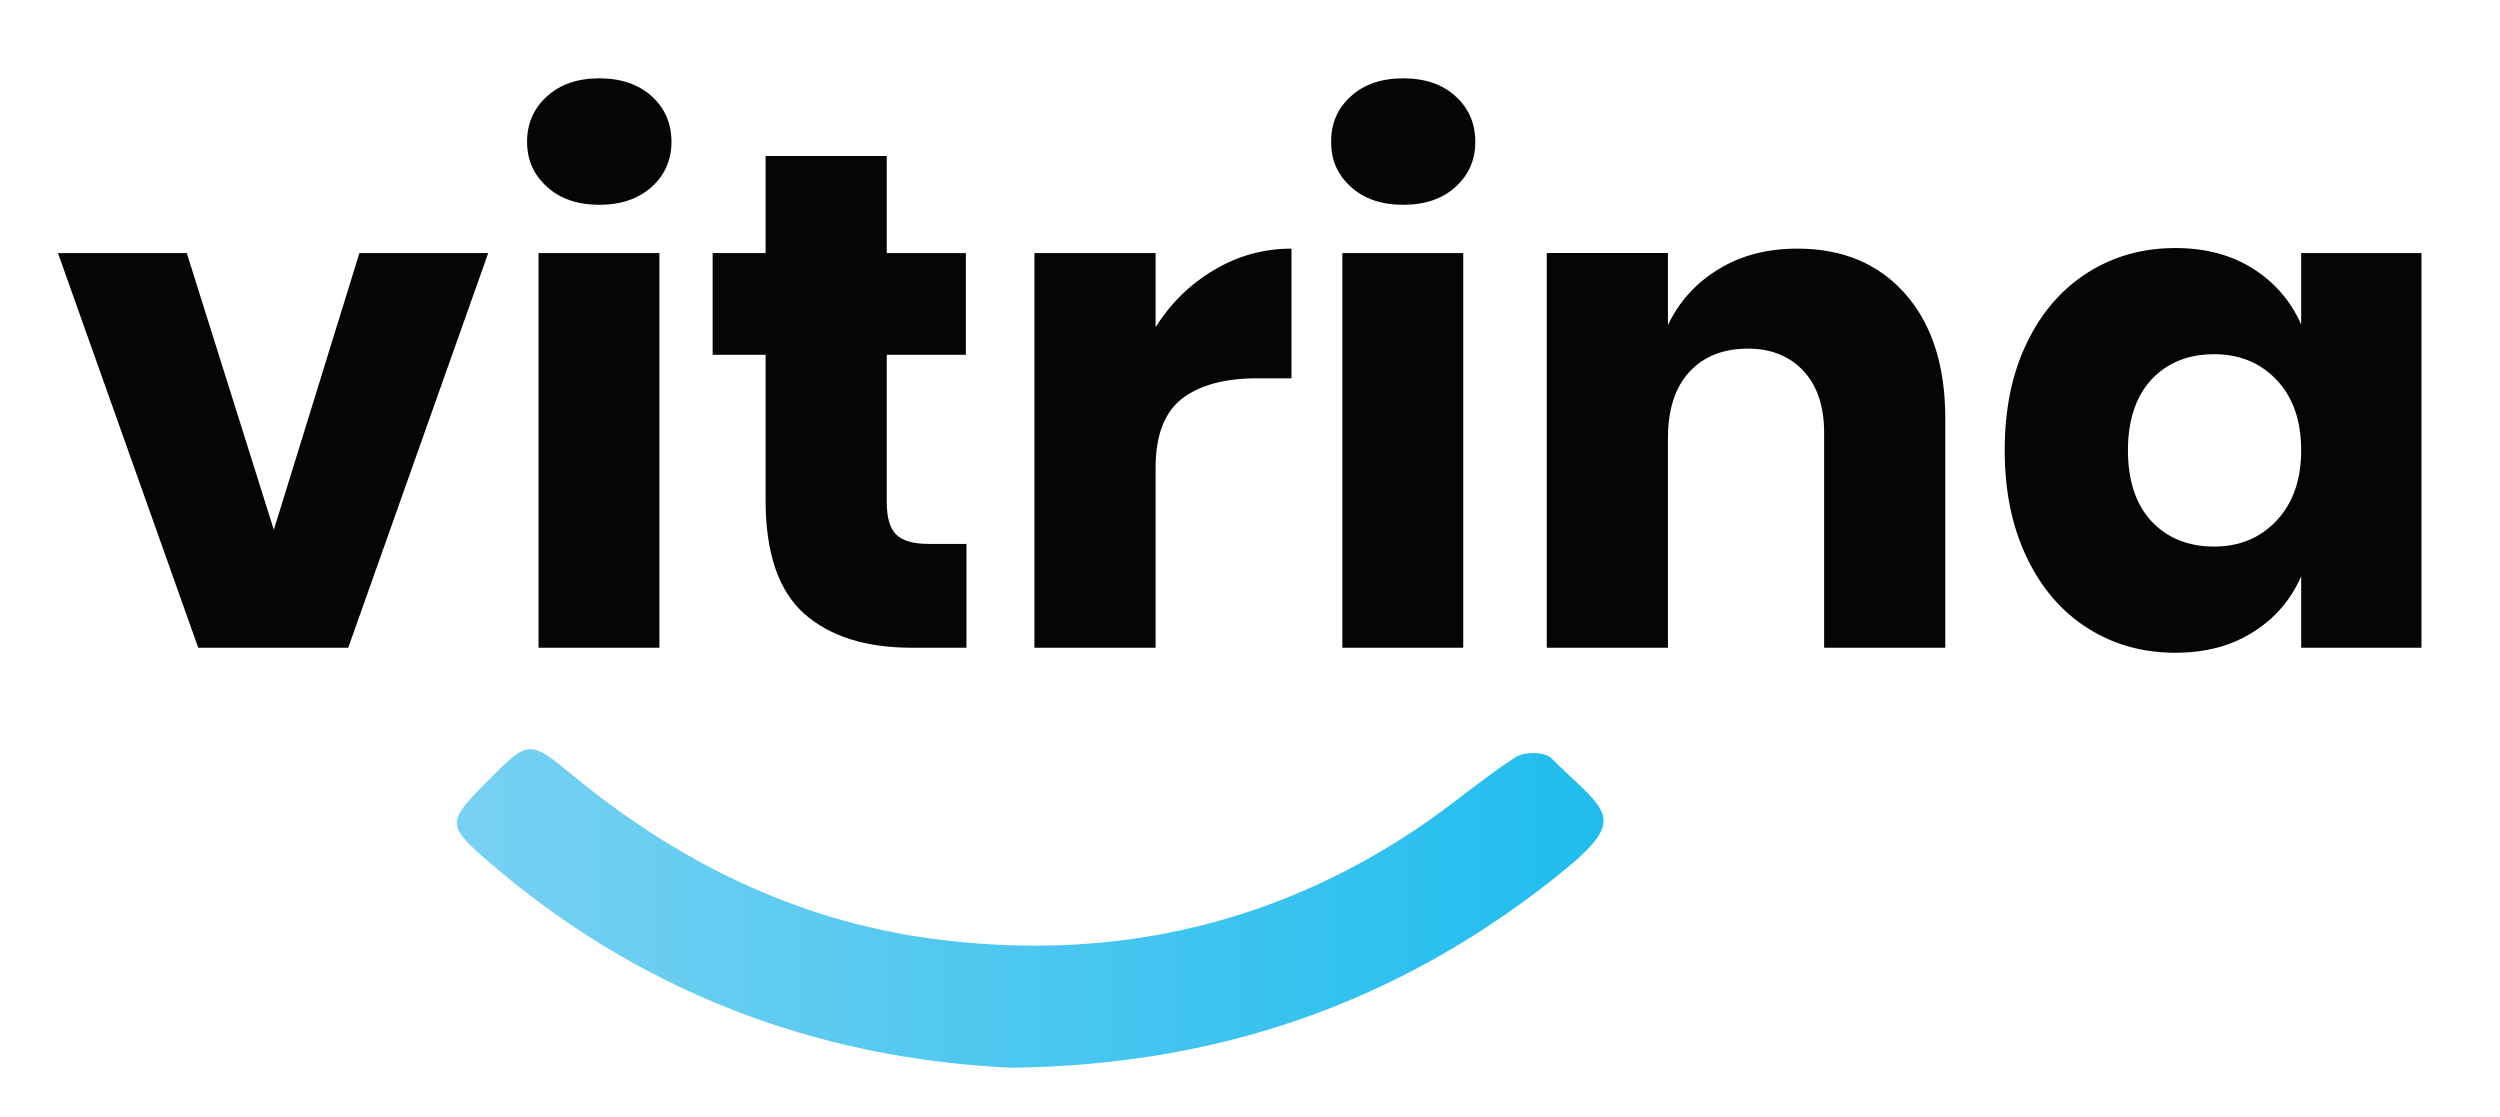
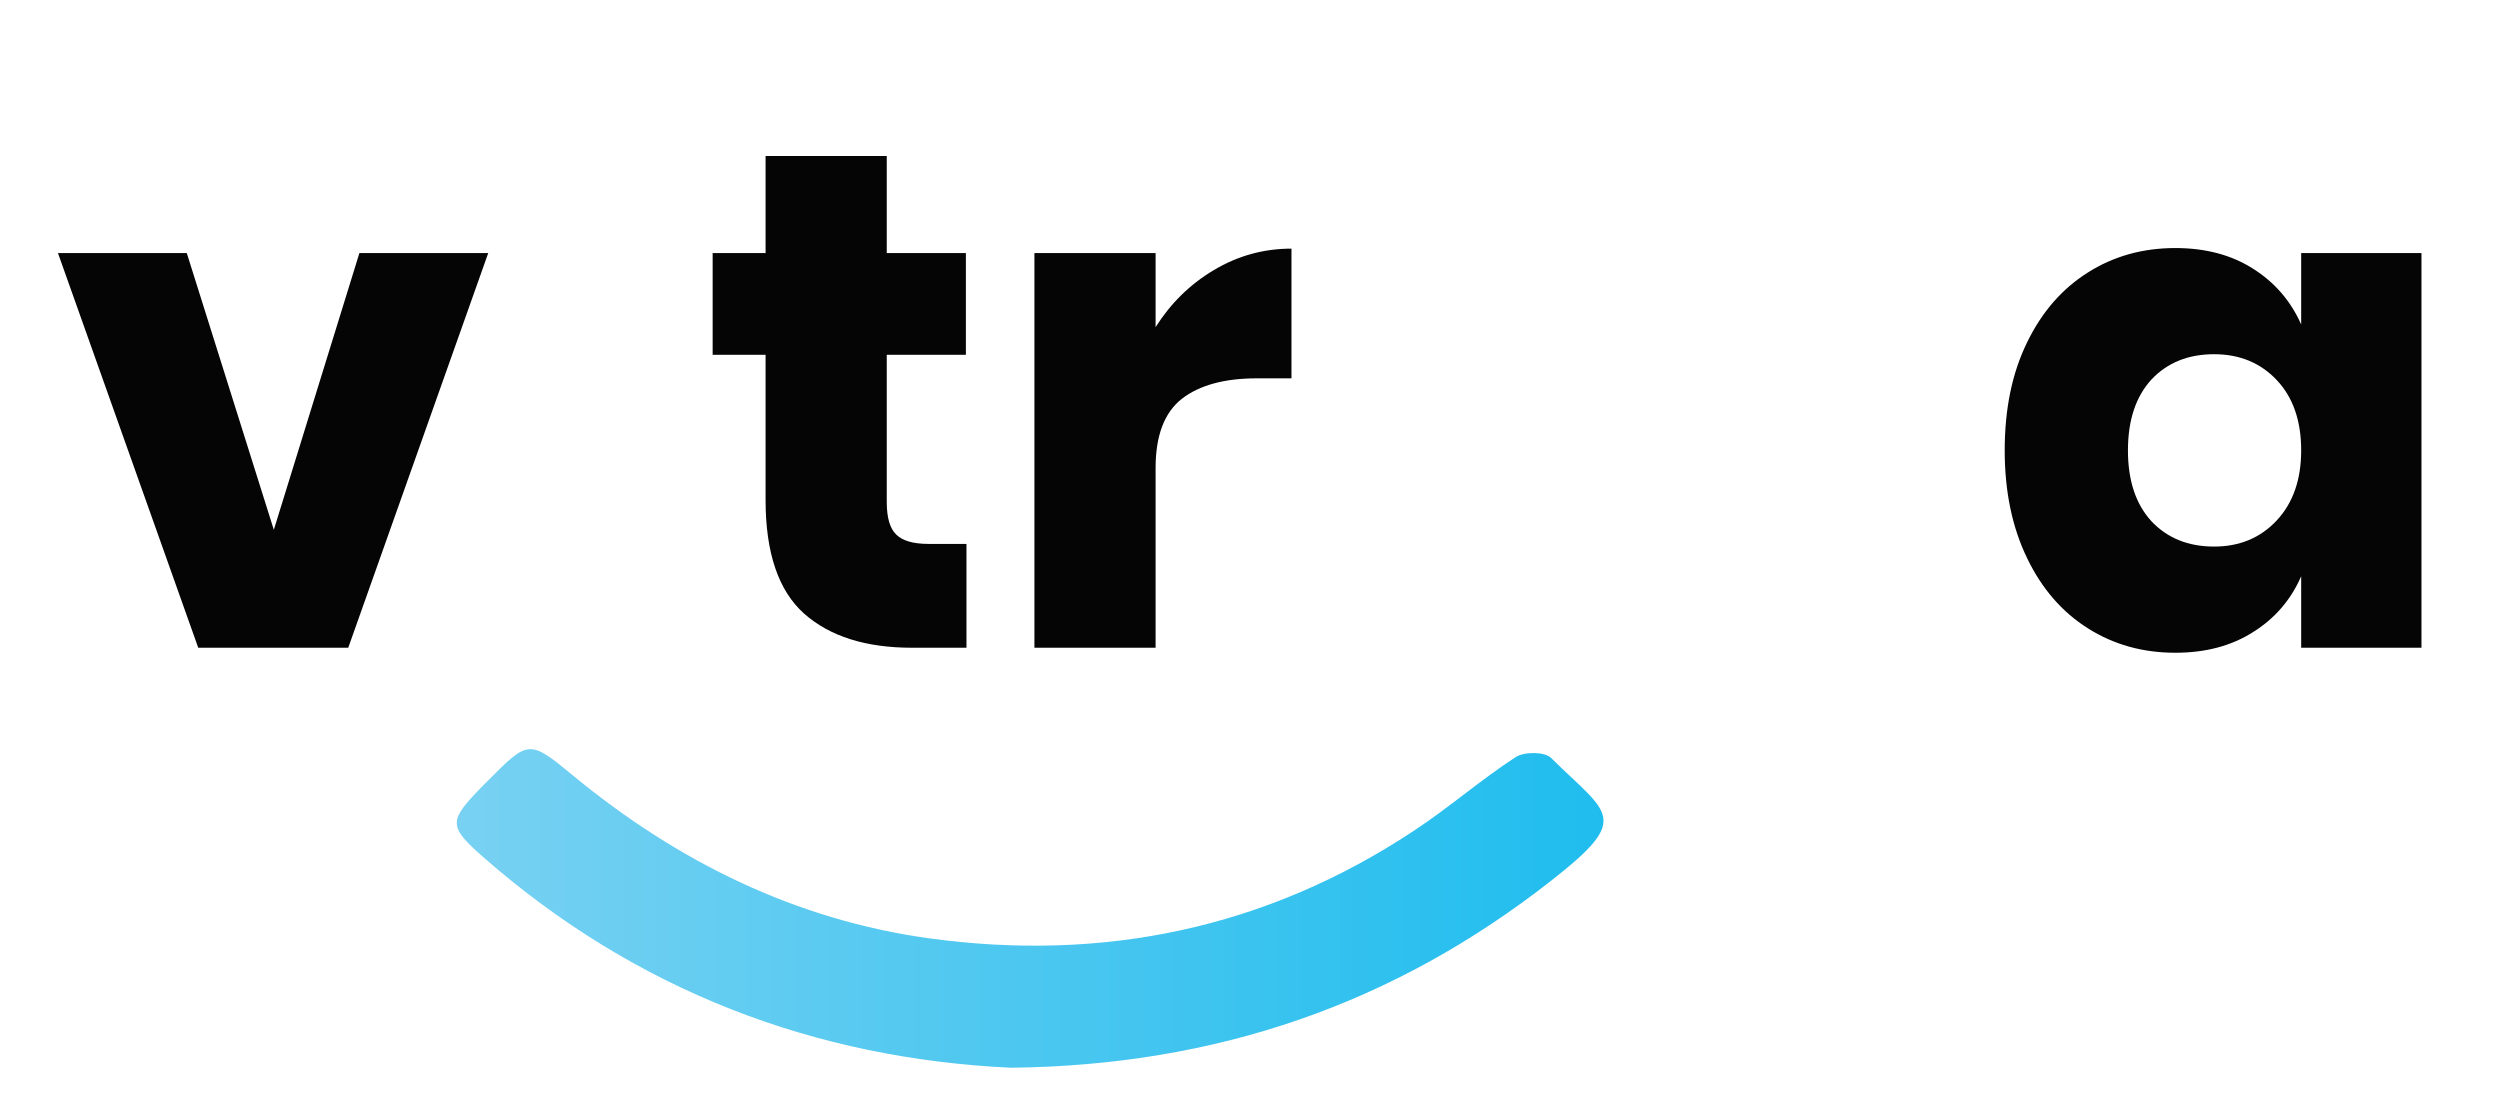
<svg xmlns="http://www.w3.org/2000/svg" version="1.2" viewBox="0 0 850 378" width="150" height="67">
  <title>logo complet vitrina</title>
  <defs>
    <linearGradient id="g1" x2="1" gradientUnits="userSpaceOnUse" gradientTransform="matrix(389.907,0,0,108.333,155.296,253.911)">
      <stop offset="0" stop-color="#78d1f2" />
      <stop offset="1" stop-color="#1fbdee" />
    </linearGradient>
  </defs>
  <style>
		.s0 { fill: url(#g1) } 
		.s1 { fill: #050505 } 
	</style>
  <g id="Layer 1">
    <g id="&lt;Group&gt;">
      <path id="&lt;Path&gt;" class="s0" d="m343.8 362.2c-66.6-3.1-127.6-26.1-179.6-71.7-11.8-10.4-11.6-12.2-0.9-23.3q1.3-1.3 2.6-2.6c13.8-13.9 14-14.1 29.1-1.6 35.4 29.1 75.4 48.9 120.9 55.2 59.1 8.1 114.5-3.3 164.7-36.5 11.9-7.8 22.7-17.3 34.7-25.1 2.9-1.9 9.9-1.9 12.1 0.3 19.5 19.3 27.6 20.1 0 41.7-53.4 41.9-113.7 62.8-183.6 63.6z" />
      <path id="&lt;Compound Path&gt;" class="s1" d="m93.1 179.3l29.1-94.1h43.8l-47.6 134.2h-51l-47.7-134.2h43.8z" />
-       <path id="&lt;Compound Path&gt;" class="s1" d="m186 31.9q6.7-6.1 17.8-6.1 11 0 17.8 6.1 6.7 6.1 6.7 15.5 0 9.2-6.7 15.3-6.8 6.1-17.8 6.1-11.1 0-17.8-6.1-6.8-6.1-6.8-15.3 0-9.4 6.8-15.5zm38.2 53.3v134.2h-41.1v-134.2z" />
      <path id="&lt;Compound Path&gt;" class="s1" d="m328.6 184.1v35.3h-18.5q-23.6 0-36.7-11.6-13.1-11.7-13.1-38.6v-49.4h-18v-34.6h18v-33h41.2v33h26.9v34.6h-26.9v50.1q0 7.9 3.2 11 3.2 3.2 11 3.2z" />
      <path id="&lt;Compound Path&gt;" class="s1" d="m412.7 91q12.2-7.3 26.4-7.3v44.1h-11.8q-16.4 0-25.4 6.9-9 7-9 23.6v61.1h-41.2v-134.2h41.2v25.2q7.7-12.2 19.8-19.4z" />
-       <path id="&lt;Compound Path&gt;" class="s1" d="m459.3 31.9q6.7-6.1 17.8-6.1 11.1 0 17.8 6.1 6.7 6.1 6.7 15.5 0 9.2-6.7 15.3-6.7 6.1-17.8 6.1-11.1 0-17.8-6.1-6.8-6.1-6.7-15.3-0.1-9.4 6.7-15.5zm38.2 53.3v134.2h-41.1v-134.2z" />
-       <path id="&lt;Compound Path&gt;" class="s1" d="m647.8 99.1q13.6 15.4 13.6 42.4v77.9h-41.2v-73.1q0-13.5-7.1-21.1-7.1-7.5-18.8-7.5-12.6 0-19.9 7.9-7.3 7.9-7.3 22.6v71.2h-41.2v-134.2h41.2v24.5q5.7-12 17.2-19 11.4-7 26.8-7 23.1 0 36.7 15.4z" />
      <path id="&lt;Compound Path&gt;" fill-rule="evenodd" class="s1" d="m766 90.5q11.1 7 16.4 19v-24.3h40.9v134.2h-40.9v-24.3q-5.3 12.1-16.4 19-11 7-26.4 7-16.6 0-29.7-8.3-13.2-8.3-20.7-23.9-7.6-15.7-7.6-36.6 0-21.2 7.6-36.7 7.5-15.5 20.7-23.8 13.1-8.3 29.7-8.3 15.4 0 26.4 7zm-34.5 37.7q-8 8.7-8 24.1 0 15.4 8 24.1 8.1 8.6 21.3 8.6 13 0 21.3-8.9 8.3-8.9 8.3-23.8 0-15.1-8.3-23.9-8.3-8.8-21.3-8.8-13.2 0-21.3 8.6z" />
    </g>
  </g>
</svg>